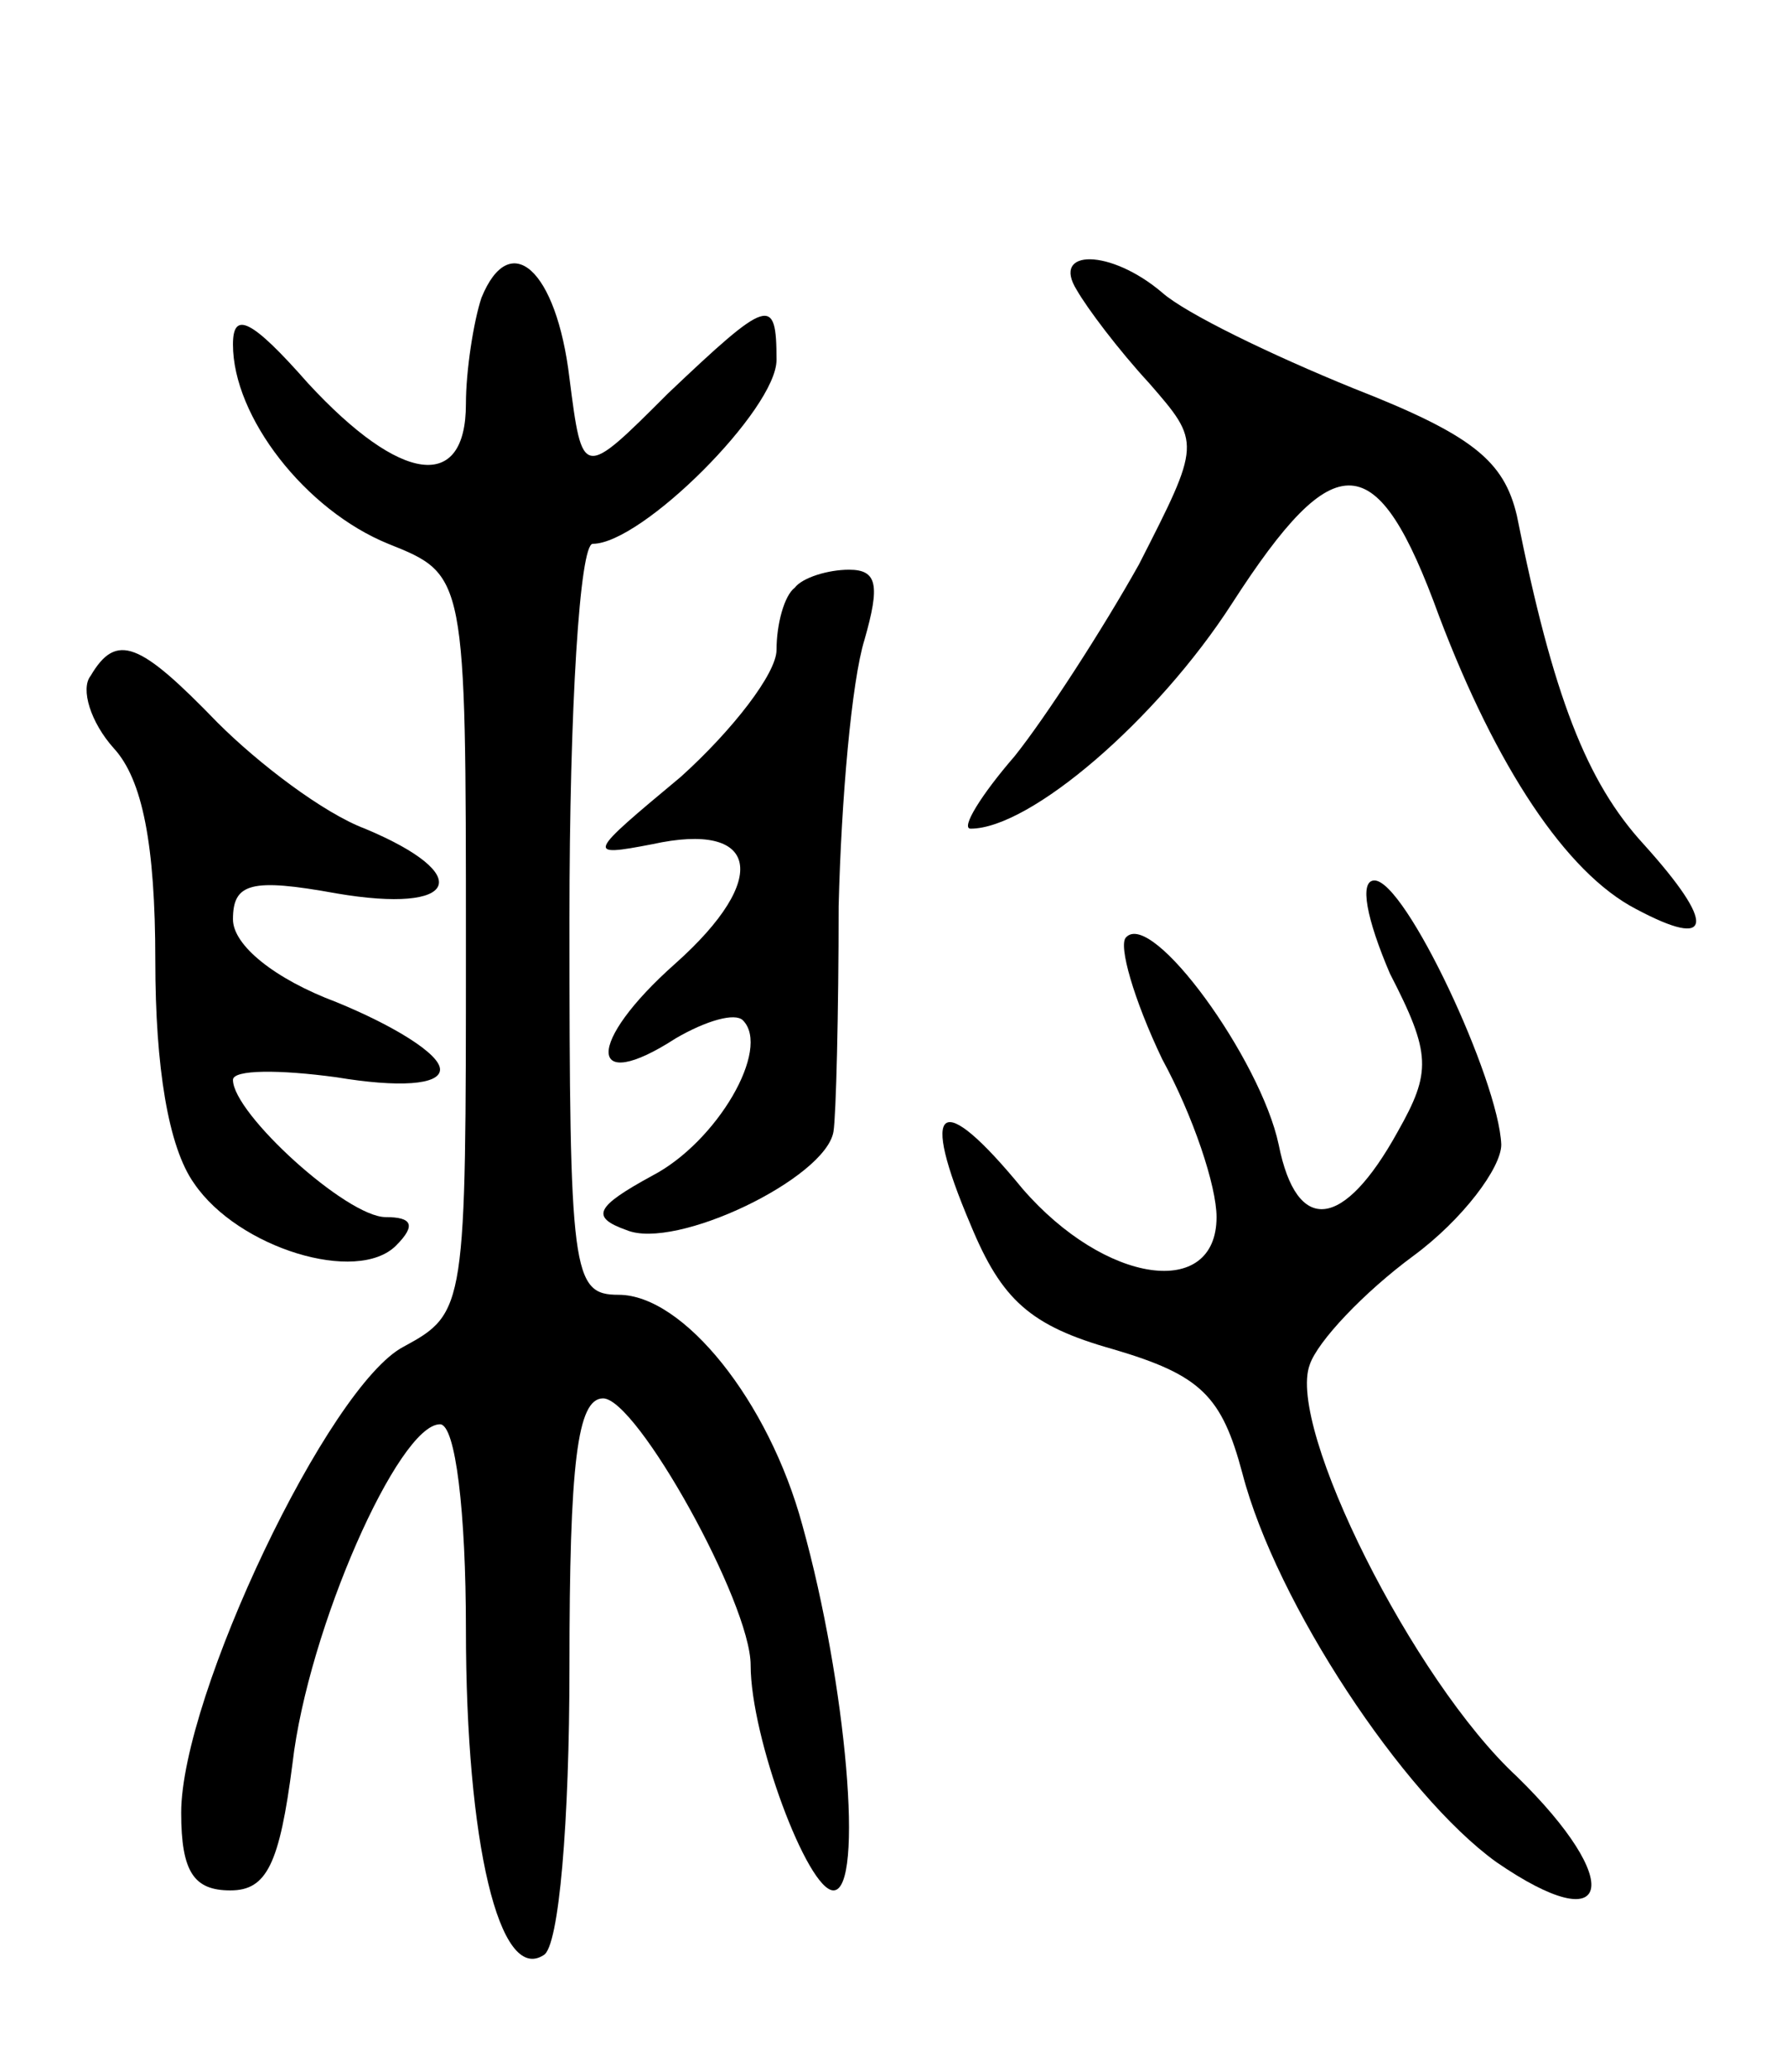
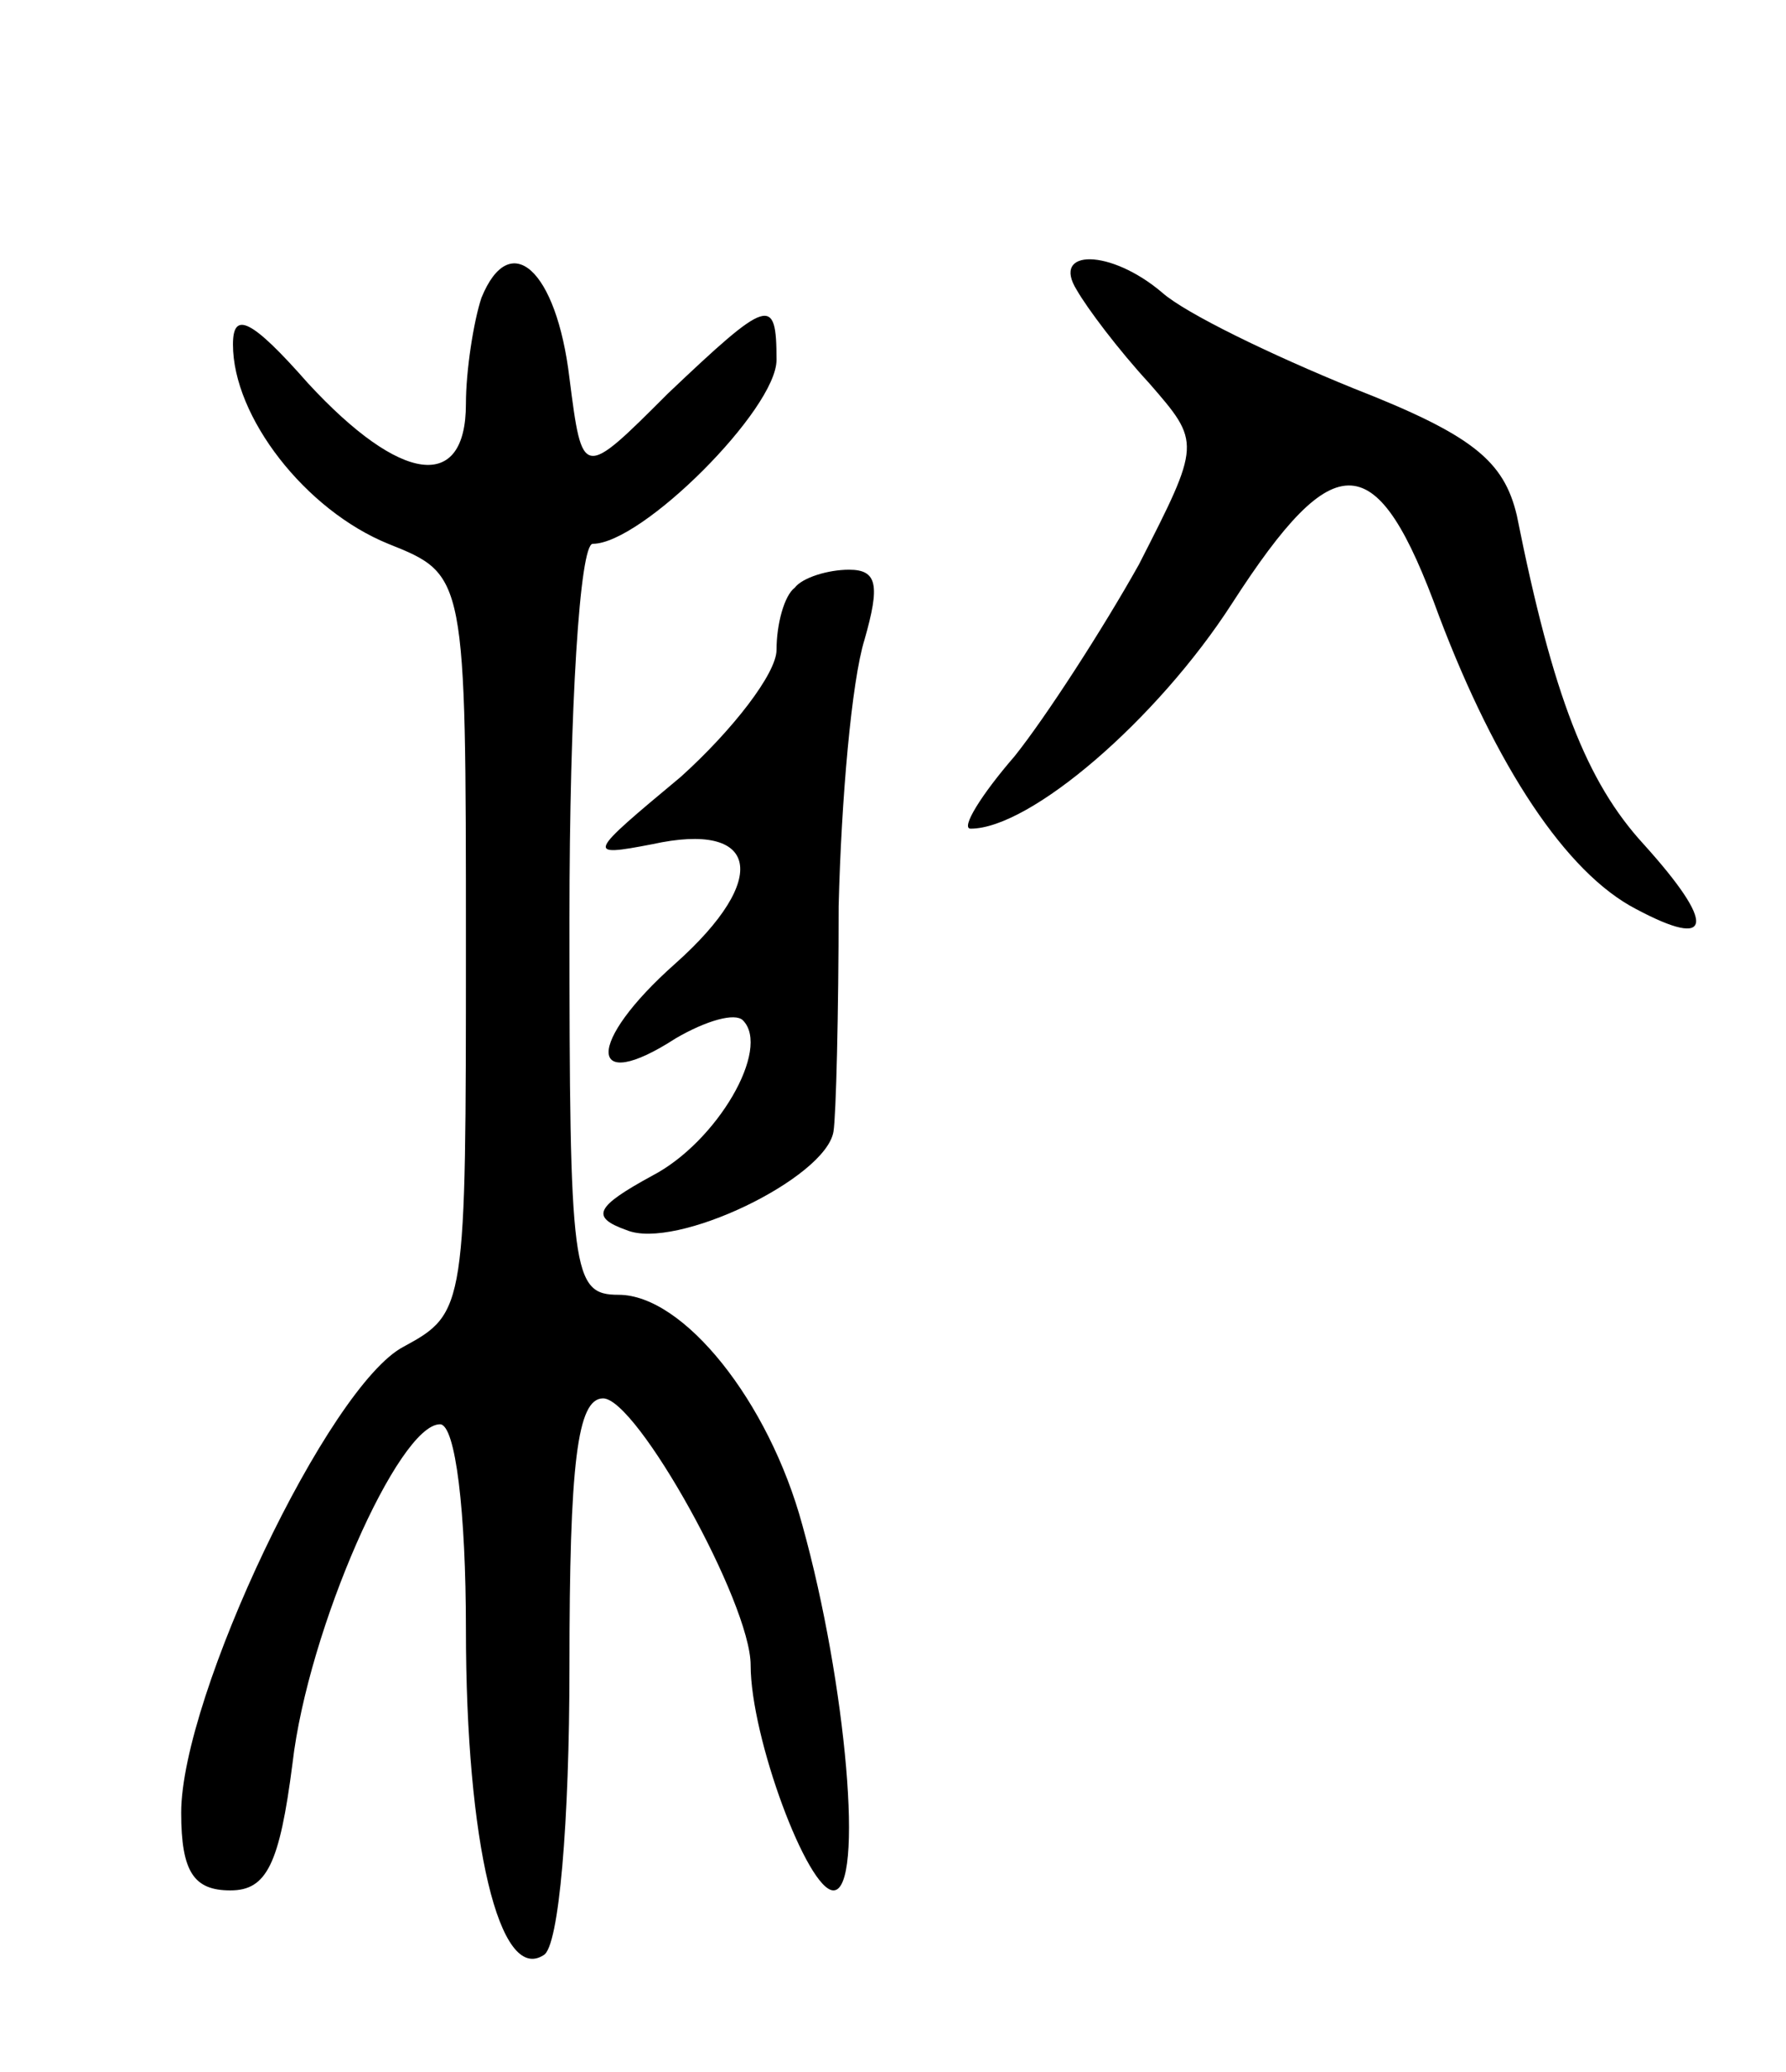
<svg xmlns="http://www.w3.org/2000/svg" version="1.0" width="69" height="80" viewBox="0 0 69 80">
  <g transform="translate(0,80) scale(0.1,-0.1)">
    <path d="M186 685 c-3 -9 -6 -28 -6 -41 0 -34 -25 -31 -61 8 -22 25 -29 28 -29 15 0 -28 28 -64 60 -77 30 -12 30 -12 30 -155 0 -140 0 -142 -24 -155 -29 -15 -86 -135 -86 -180 0 -23 5 -30 19 -30 14 0 19 10 24 49 6 52 41 131 57 131 6 0 10 -34 10 -79 0 -83 13 -137 30 -126 6 3 10 52 10 111 0 79 3 104 13 104 13 0 57 -79 57 -103 0 -28 22 -87 32 -87 12 0 5 80 -12 141 -13 48 -46 89 -71 89 -18 0 -19 8 -19 145 0 82 4 145 9 145 19 0 71 52 71 71 0 25 -3 24 -42 -13 -33 -33 -33 -33 -38 6 -5 42 -23 58 -34 31z" />
    <path d="M416 688 c4 -7 16 -23 28 -36 20 -23 20 -23 -4 -70 -14 -25 -36 -59 -48 -74 -13 -15 -21 -28 -17 -28 23 0 72 42 101 87 40 62 56 61 80 -5 22 -58 49 -99 76 -113 30 -16 31 -6 3 25 -22 24 -35 57 -49 127 -5 21 -17 31 -63 49 -32 13 -65 29 -74 37 -20 17 -43 17 -33 1z" />
    <path d="M307 573 c-4 -3 -7 -14 -7 -24 0 -9 -17 -31 -37 -49 -36 -30 -37 -31 -11 -26 41 9 46 -13 9 -46 -35 -31 -34 -51 0 -29 12 7 23 10 26 7 11 -11 -10 -47 -35 -60 -22 -12 -24 -16 -10 -21 19 -8 77 20 80 38 1 6 2 46 2 87 1 41 5 87 10 103 6 21 5 27 -6 27 -8 0 -18 -3 -21 -7z" />
-     <path d="M35 539 c-4 -5 0 -18 9 -28 11 -12 16 -37 16 -82 0 -41 5 -72 15 -86 17 -25 63 -39 78 -24 8 8 6 11 -4 11 -15 0 -59 40 -59 53 0 4 18 4 40 1 24 -4 40 -3 40 3 0 6 -18 17 -40 26 -24 9 -40 22 -40 32 0 14 7 16 40 10 47 -8 54 7 11 25 -16 6 -41 25 -57 41 -30 31 -39 35 -49 18z" />
-     <path d="M537 424 c16 -31 16 -38 3 -61 -21 -38 -39 -40 -46 -5 -7 33 -49 91 -59 80 -3 -3 3 -24 14 -47 12 -22 21 -49 21 -61 0 -32 -43 -26 -75 11 -32 39 -40 33 -20 -14 12 -29 23 -39 55 -48 34 -10 42 -18 50 -48 13 -50 62 -124 98 -150 45 -31 50 -8 8 33 -40 37 -89 135 -80 159 3 9 21 28 40 42 19 14 34 34 34 43 -1 25 -37 102 -49 102 -6 0 -3 -15 6 -36z" />
  </g>
</svg>